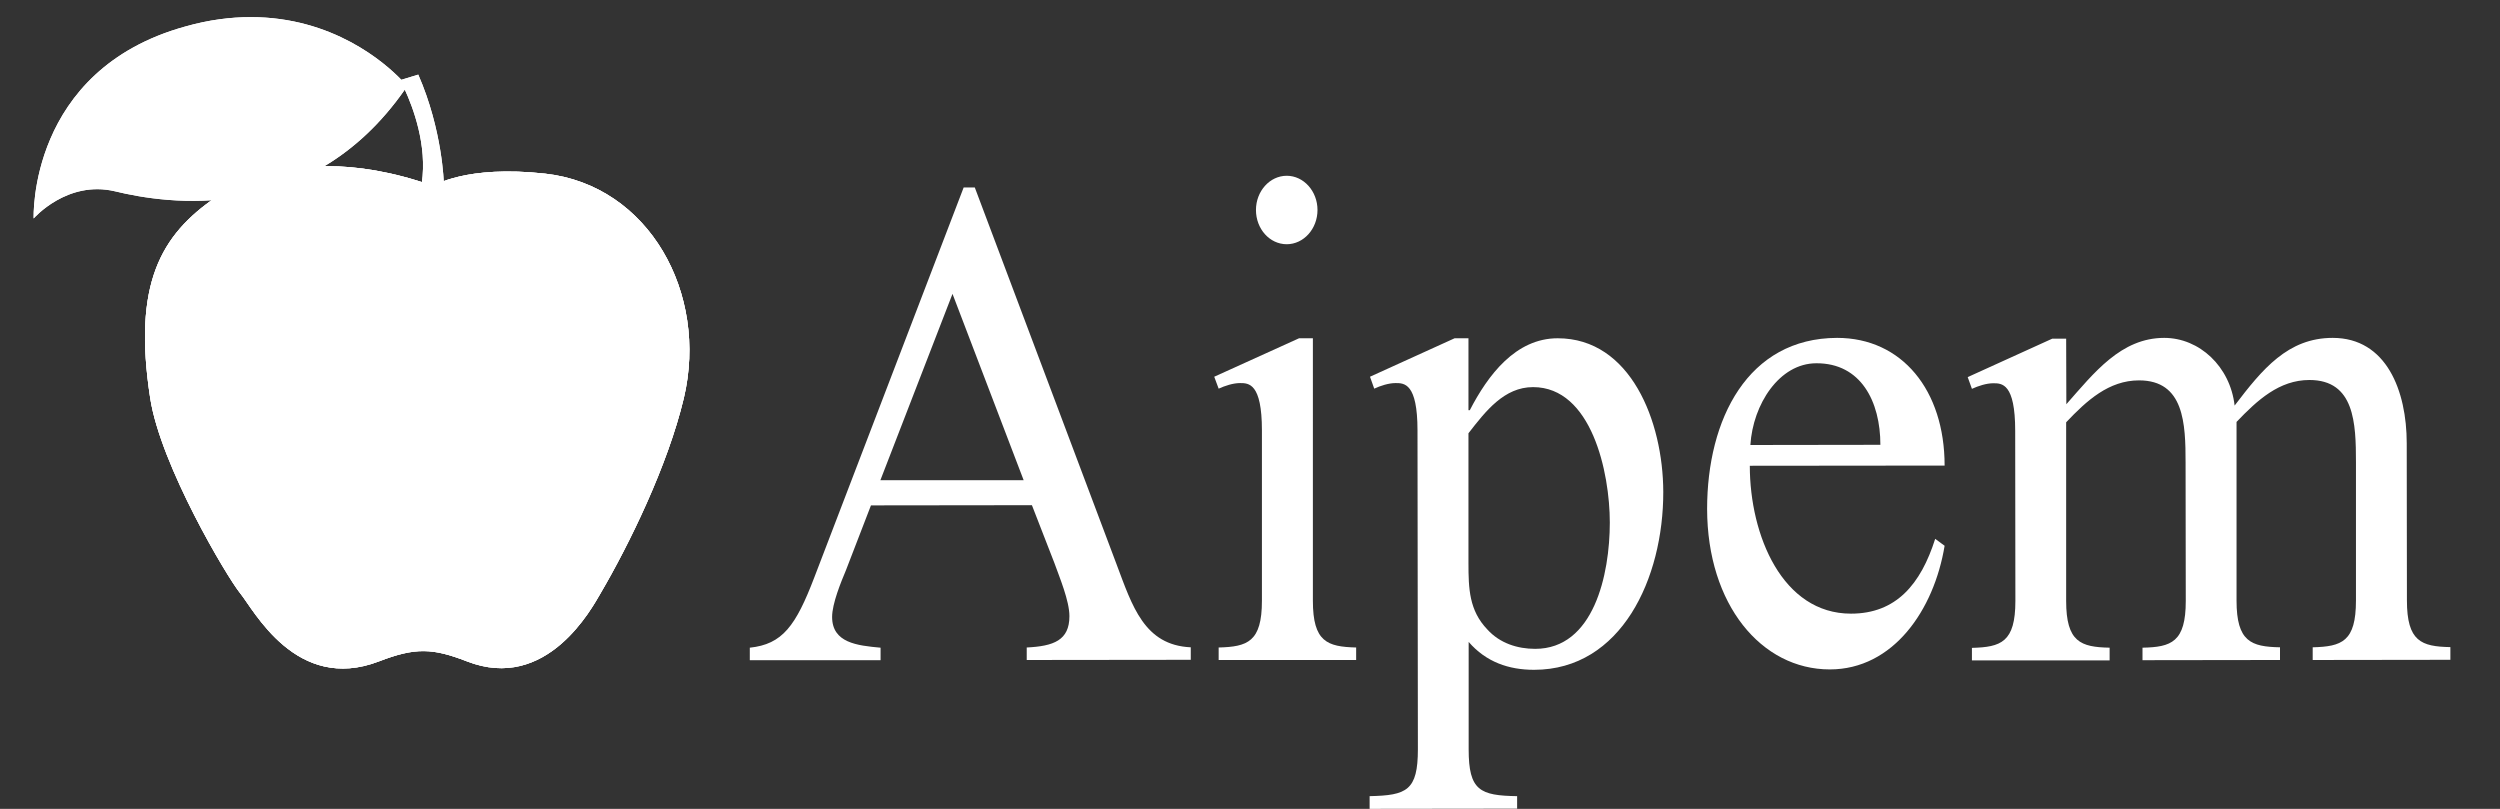
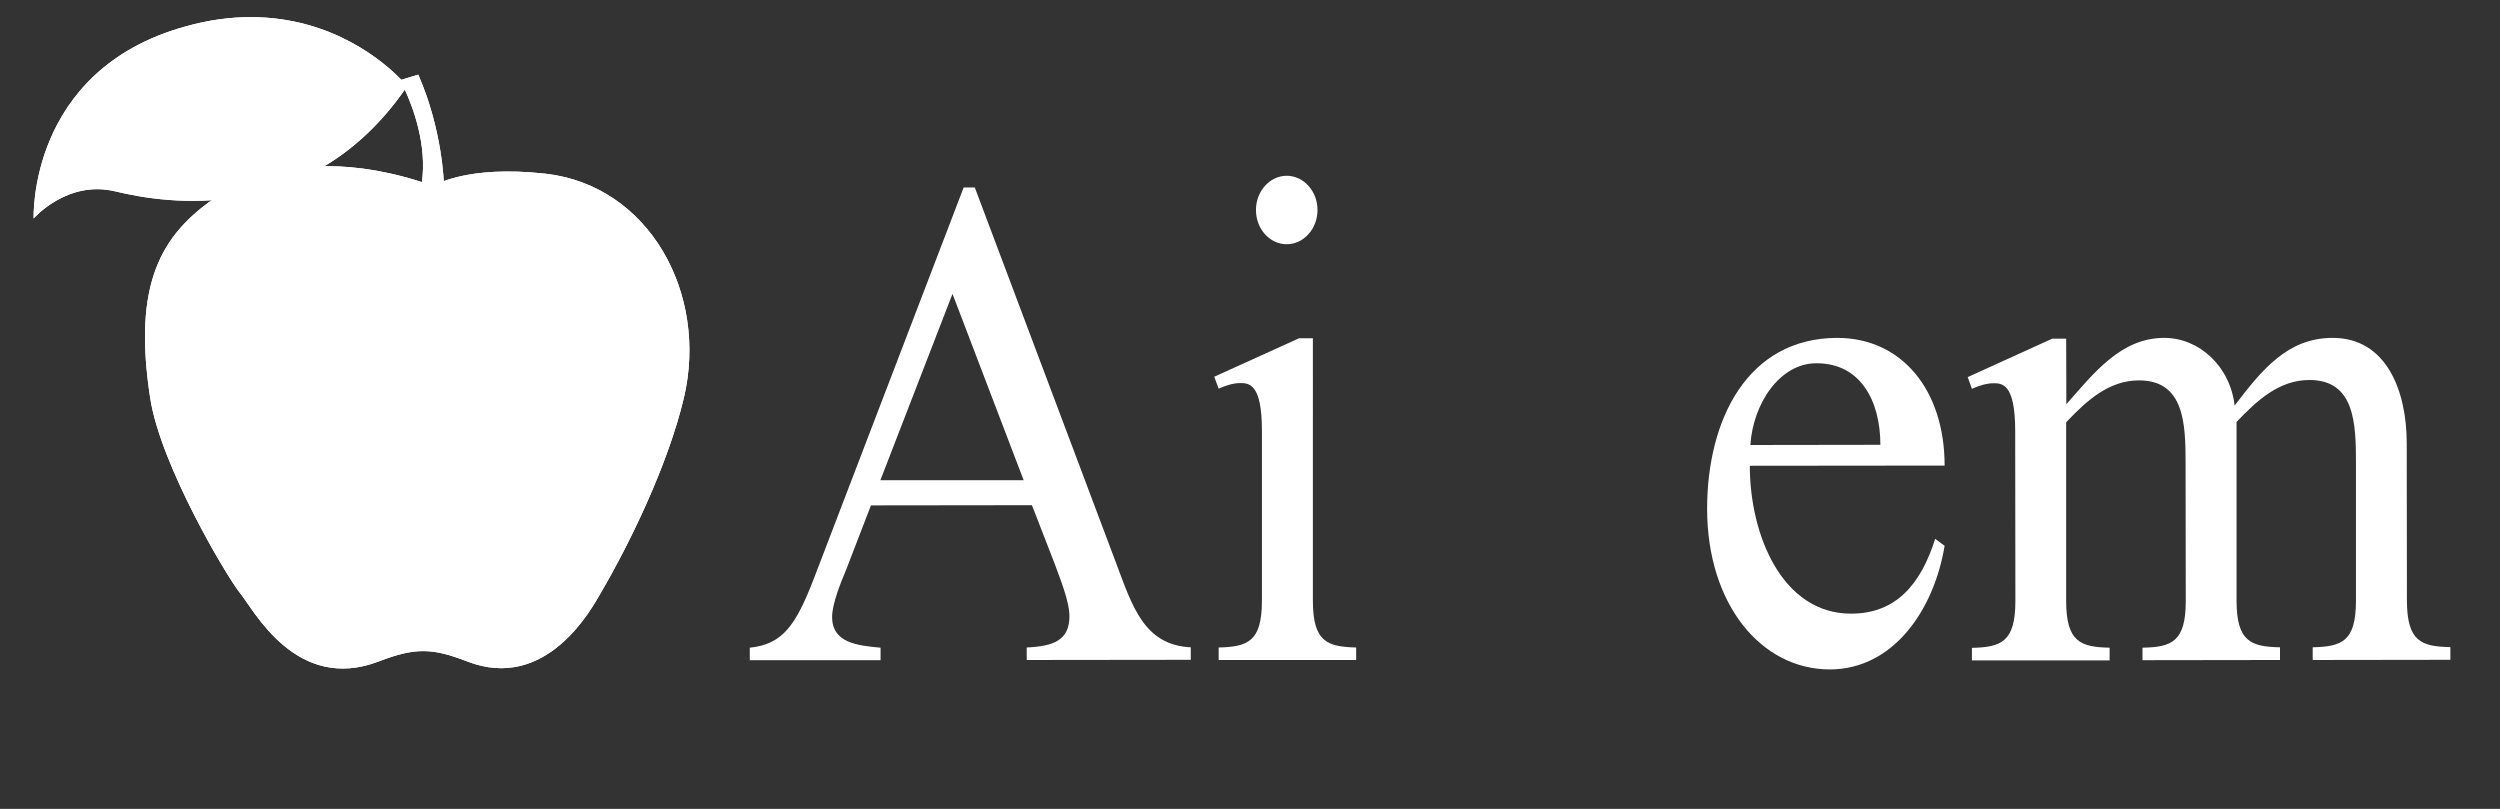
<svg xmlns="http://www.w3.org/2000/svg" xmlns:xlink="http://www.w3.org/1999/xlink" id="Livello_1" x="0px" y="0px" viewBox="0 0 130 42.06" style="enable-background:new 0 0 130 42.06;" xml:space="preserve">
  <rect x="0" y="0" width="130" height="42.06" fill="#333333" stroke="none" />
  <style type="text/css">
	.st0{fill:#FFFFFF;}
	.st1{clip-path:url(#SVGID_2_);fill:#FFFFFF;}
	.st2{clip-path:url(#SVGID_4_);fill:#FFFFFF;}
	.st3{clip-path:url(#SVGID_6_);fill:#FFFFFF;}
</style>
  <path class="st0" d="M45.29,26.28l-1.3,3.37c-0.26,0.62-0.72,1.74-0.72,2.43c0,1.35,1.31,1.49,2.52,1.6v0.65l-6.8,0v-0.65  c1.7-0.18,2.39-1.13,3.36-3.67l7.76-20.26h0.58l7.37,19.59c0.82,2.18,1.44,4.21,3.86,4.32v0.65l-8.53,0.01v-0.65  c1.4-0.07,2.22-0.37,2.22-1.63c0-0.8-0.52-2.03-0.78-2.76l-1.17-3.01L45.29,26.28z M49.53,15.28l-3.75,9.69l7.45,0L49.53,15.28z" />
  <path class="st0" d="M68.27,31.24c0,2.14,0.75,2.39,2.25,2.43v0.65l-7.15,0v-0.65c1.5-0.04,2.25-0.29,2.25-2.43l0-8.86  c0-2.46-0.69-2.46-1.14-2.46c-0.36,0-0.78,0.14-1.11,0.29l-0.23-0.62l4.41-2h0.72L68.27,31.24z M66.91,9.14c0.88,0,1.6,0.8,1.6,1.78  c0,0.98-0.72,1.78-1.6,1.78c-0.89,0-1.6-0.8-1.6-1.78C65.31,9.94,66.03,9.14,66.91,9.14" />
-   <path class="st0" d="M73.71,22.38c0-2.46-0.69-2.46-1.14-2.46c-0.36,0-0.79,0.14-1.11,0.29l-0.22-0.62l4.4-2l0.72,0v3.74h0.07  c0.94-1.82,2.38-3.74,4.57-3.74c3.79,0,5.48,4.32,5.49,7.98c0.01,4.5-2.18,9.26-6.72,9.26c-1.31,0-2.49-0.4-3.4-1.45l0,5.59  c0,2.14,0.59,2.4,2.52,2.43v0.65l-7.67,0.01V41.4c1.93-0.04,2.51-0.29,2.51-2.44L73.71,22.38z M76.36,29.28  c0,1.34,0.04,2.47,0.98,3.45c0.65,0.72,1.57,1.01,2.49,1.01c3.04,0,3.88-3.85,3.88-6.57c0-2.61-0.95-7.04-3.99-7.04  c-1.5,0-2.46,1.24-3.36,2.4L76.36,29.28z" />
  <path class="st0" d="M90.99,24.22c0,3.63,1.7,7.69,5.26,7.69c2.35,0,3.63-1.53,4.38-3.89l0.49,0.36c-0.55,3.34-2.67,6.43-5.97,6.43  c-3.56,0-6.37-3.37-6.38-8.34c0-4.68,2.12-8.89,6.76-8.9c3.37,0,5.59,2.72,5.59,6.64L90.99,24.22z M97.78,23.13  c0-2.25-1.01-4.25-3.33-4.24c-1.93,0-3.3,2.14-3.43,4.25L97.78,23.13z" />
  <path class="st0" d="M107.45,21.02c1.44-1.63,2.84-3.45,5.09-3.45c1.83,0,3.43,1.49,3.66,3.52c1.44-1.89,2.77-3.52,5.1-3.52  c2.8,0,3.85,2.76,3.85,5.48l0.01,8.17c0,2.14,0.75,2.4,2.26,2.43v0.66l-7.16,0.01v-0.66c1.51-0.04,2.25-0.29,2.25-2.43l0-7.19  c0-2.03-0.07-4.28-2.42-4.28c-1.57,0-2.71,1.05-3.79,2.18l0,9.29c0,2.14,0.76,2.4,2.26,2.43v0.66l-7.15,0.01v-0.65  c1.5-0.03,2.25-0.29,2.25-2.43l-0.01-7.19c0-2.03-0.07-4.28-2.42-4.28c-1.57,0-2.72,1.05-3.79,2.18l0,9.29  c0,2.14,0.76,2.4,2.26,2.43v0.66l-7.16,0v-0.65c1.51-0.04,2.26-0.29,2.26-2.44l-0.01-8.85c0-2.47-0.69-2.47-1.14-2.47  c-0.36,0-0.78,0.14-1.11,0.29l-0.22-0.61l4.4-2h0.72L107.45,21.02z" />
  <g>
    <g>
      <defs>
        <path id="SVGID_1_" d="M11.25,10.24C8.34,12.22,6.9,14.79,7.81,20.7c0.54,3.51,4.01,9.33,4.68,10.15c0.7,0.85,2.91,5.2,7.22,3.54     c1.89-0.73,2.79-0.69,4.57,0c4.15,1.62,6.5-2.77,6.95-3.54c1.49-2.54,3.49-6.63,4.33-10.15c1.29-5.45-1.82-11.07-7.21-11.67     c-4.13-0.46-5.82,0.64-5.82,0.64C20.4,8.91,18.54,8.64,17,8.64C13.22,8.64,11.25,10.24,11.25,10.24" />
      </defs>
      <use xlink:href="#SVGID_1_" style="overflow:visible;fill:#FFFFFF;" />
      <clipPath id="SVGID_2_">
        <use xlink:href="#SVGID_1_" style="overflow:visible;" />
      </clipPath>
      <rect x="6.9" y="8.56" class="st1" width="29.95" height="27.48" />
    </g>
    <g>
      <defs>
-         <path id="SVGID_3_" d="M11.25,10.24C8.34,12.22,6.9,14.79,7.81,20.7c0.54,3.51,4.01,9.33,4.68,10.15c0.7,0.85,2.91,5.2,7.22,3.54     c1.89-0.73,2.79-0.69,4.57,0c4.15,1.62,6.5-2.77,6.95-3.54c1.49-2.54,3.49-6.63,4.33-10.15c1.29-5.45-1.82-11.07-7.21-11.67     c-4.13-0.46-5.82,0.64-5.82,0.64C20.4,8.91,18.54,8.64,17,8.64C13.22,8.64,11.25,10.24,11.25,10.24" />
-       </defs>
+         </defs>
      <use xlink:href="#SVGID_3_" style="overflow:visible;fill:#FFFFFF;" />
      <clipPath id="SVGID_4_">
        <use xlink:href="#SVGID_3_" style="overflow:visible;" />
      </clipPath>
      <rect x="38.41" y="8.56" class="st2" width="29.95" height="27.48" />
    </g>
  </g>
  <g>
    <g>
      <defs>
        <path id="SVGID_5_" d="M9.63,1.38c-8.19,2.27-7.88,9.98-7.88,9.98s1.74-2.01,4.24-1.41c2.59,0.63,10.08,1.85,15.06-5.29     c0.41,0.89,1.18,2.88,0.88,4.87c0,0,0.55,0.42,1.15,0.01c0,0-0.06-2.76-1.33-5.66l-0.88,0.27c-0.86-0.89-3.56-3.26-7.83-3.26     C12,0.89,10.86,1.03,9.63,1.38" />
      </defs>
      <use xlink:href="#SVGID_5_" style="overflow:visible;fill:#FFFFFF;" />
      <clipPath id="SVGID_6_">
        <use xlink:href="#SVGID_5_" style="overflow:visible;" />
      </clipPath>
      <rect x="1.44" y="0.89" class="st3" width="21.64" height="10.9" />
    </g>
  </g>
</svg>